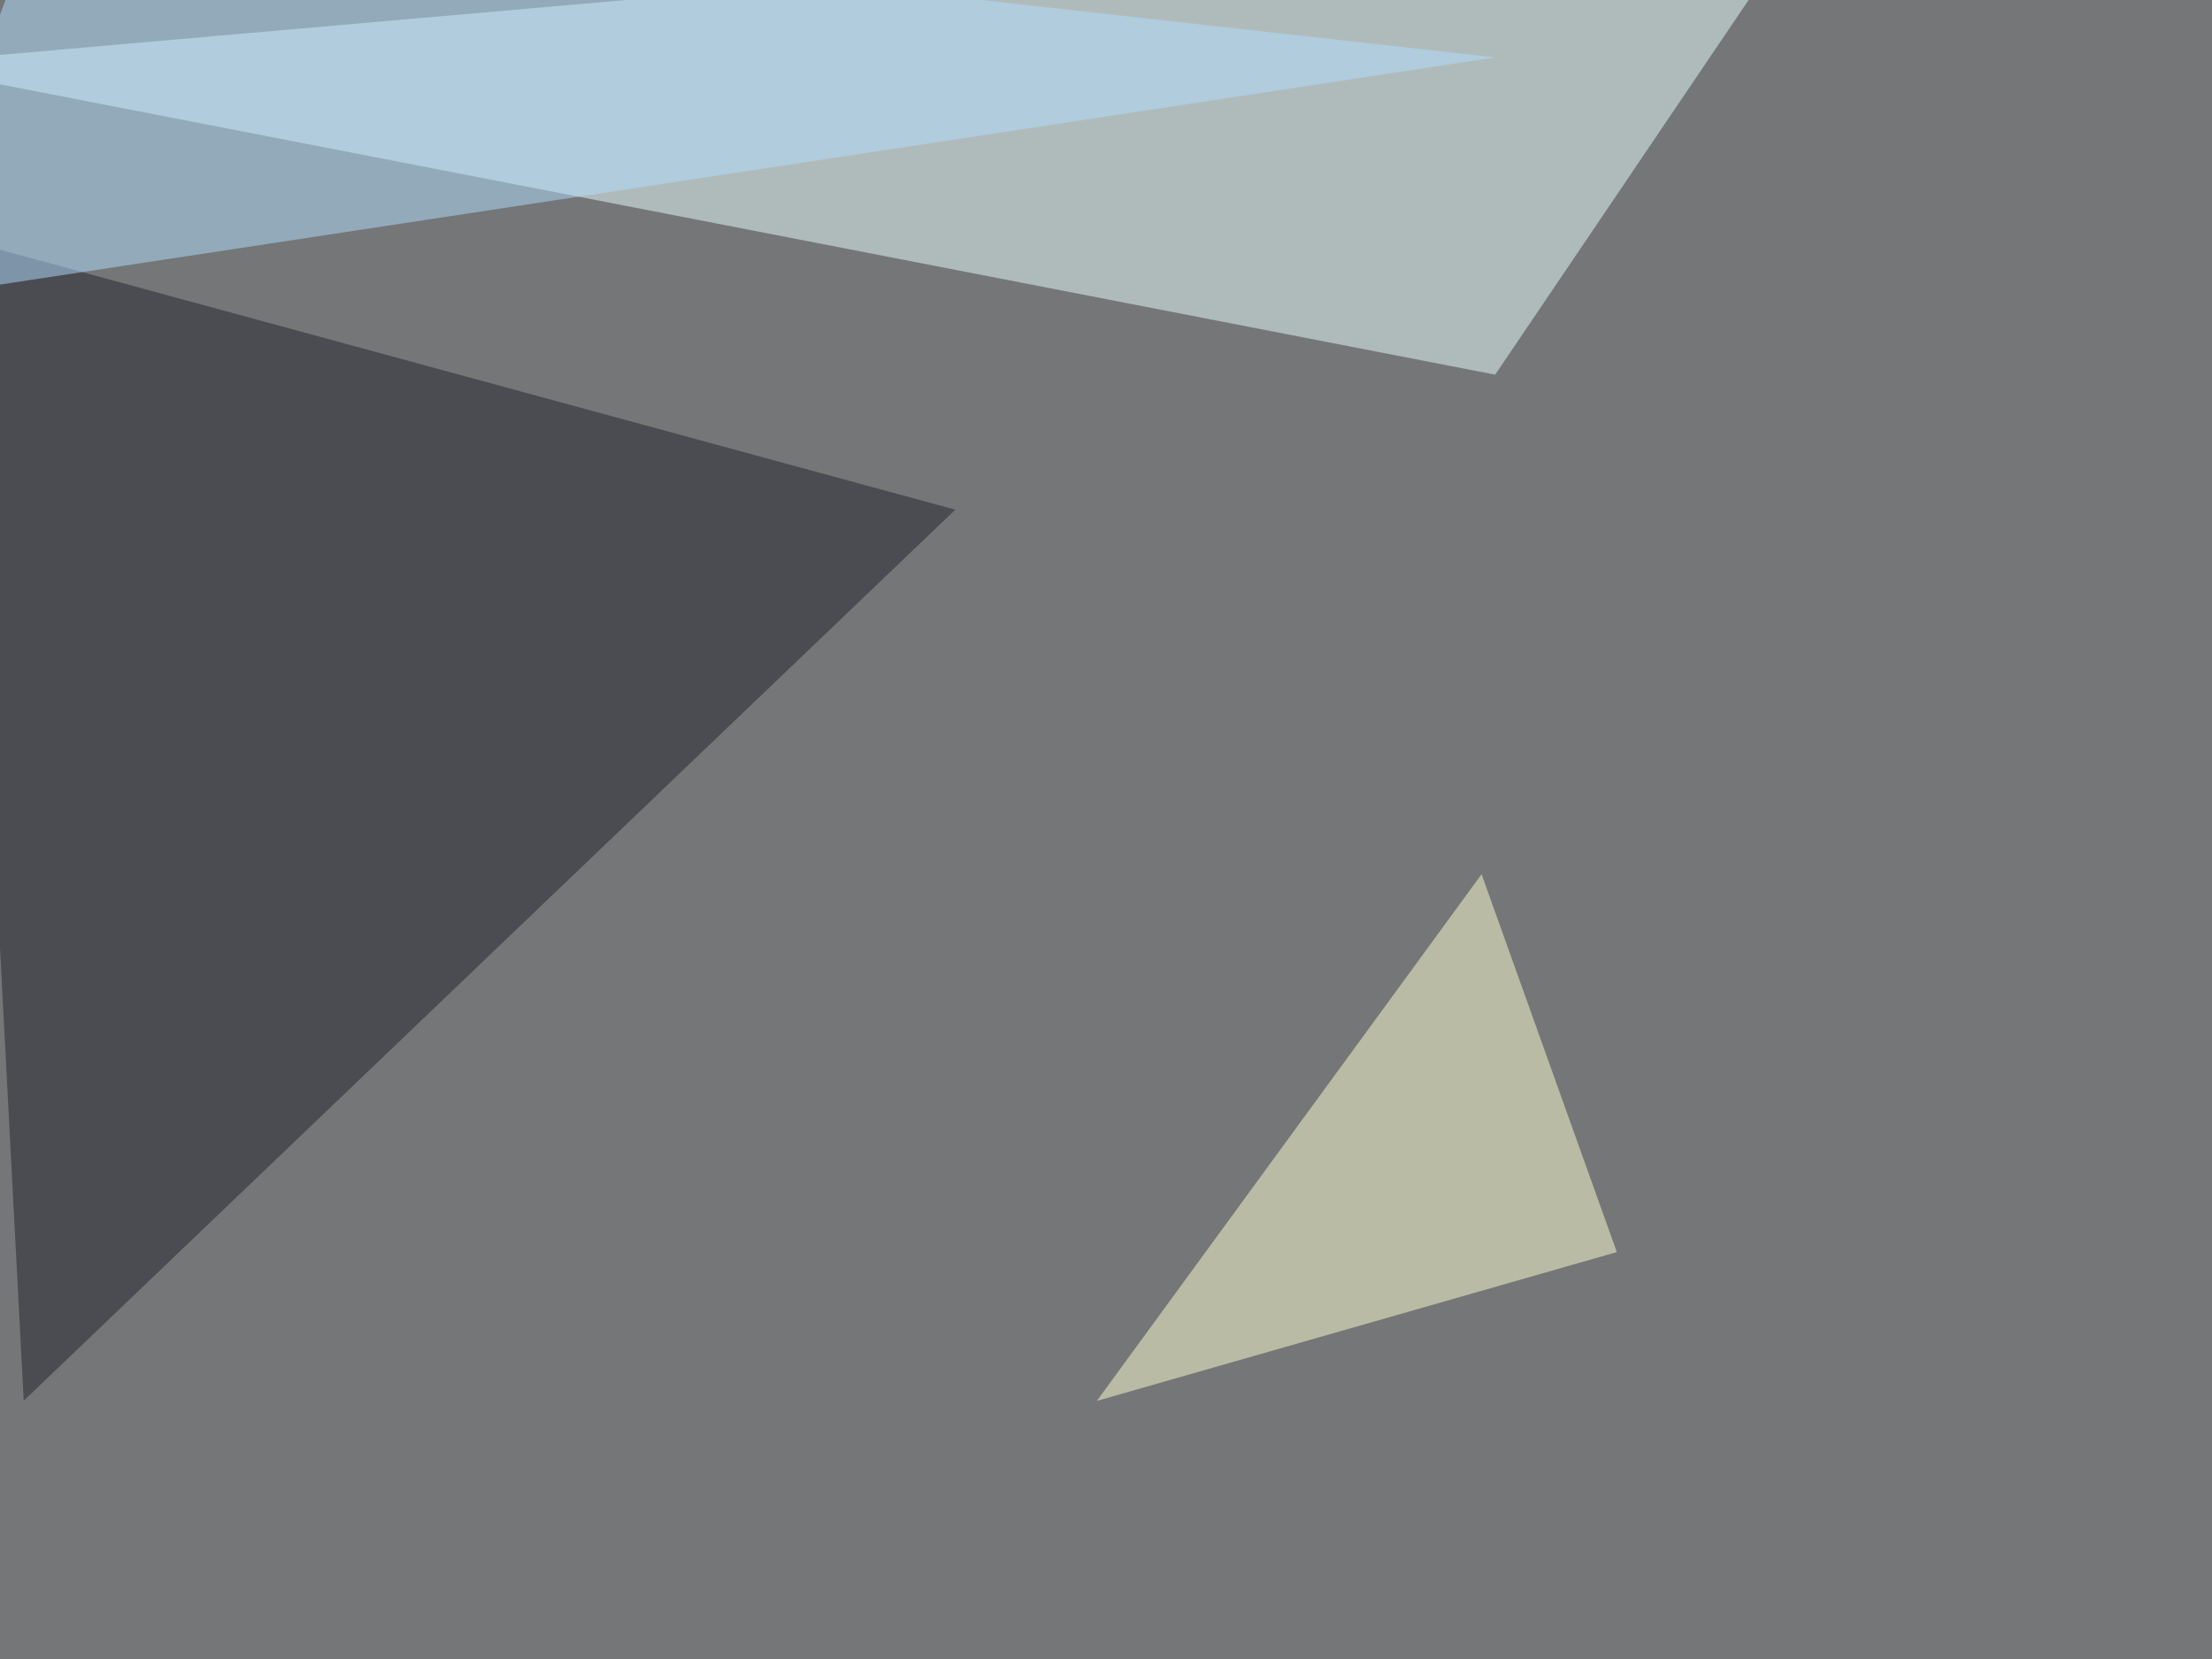
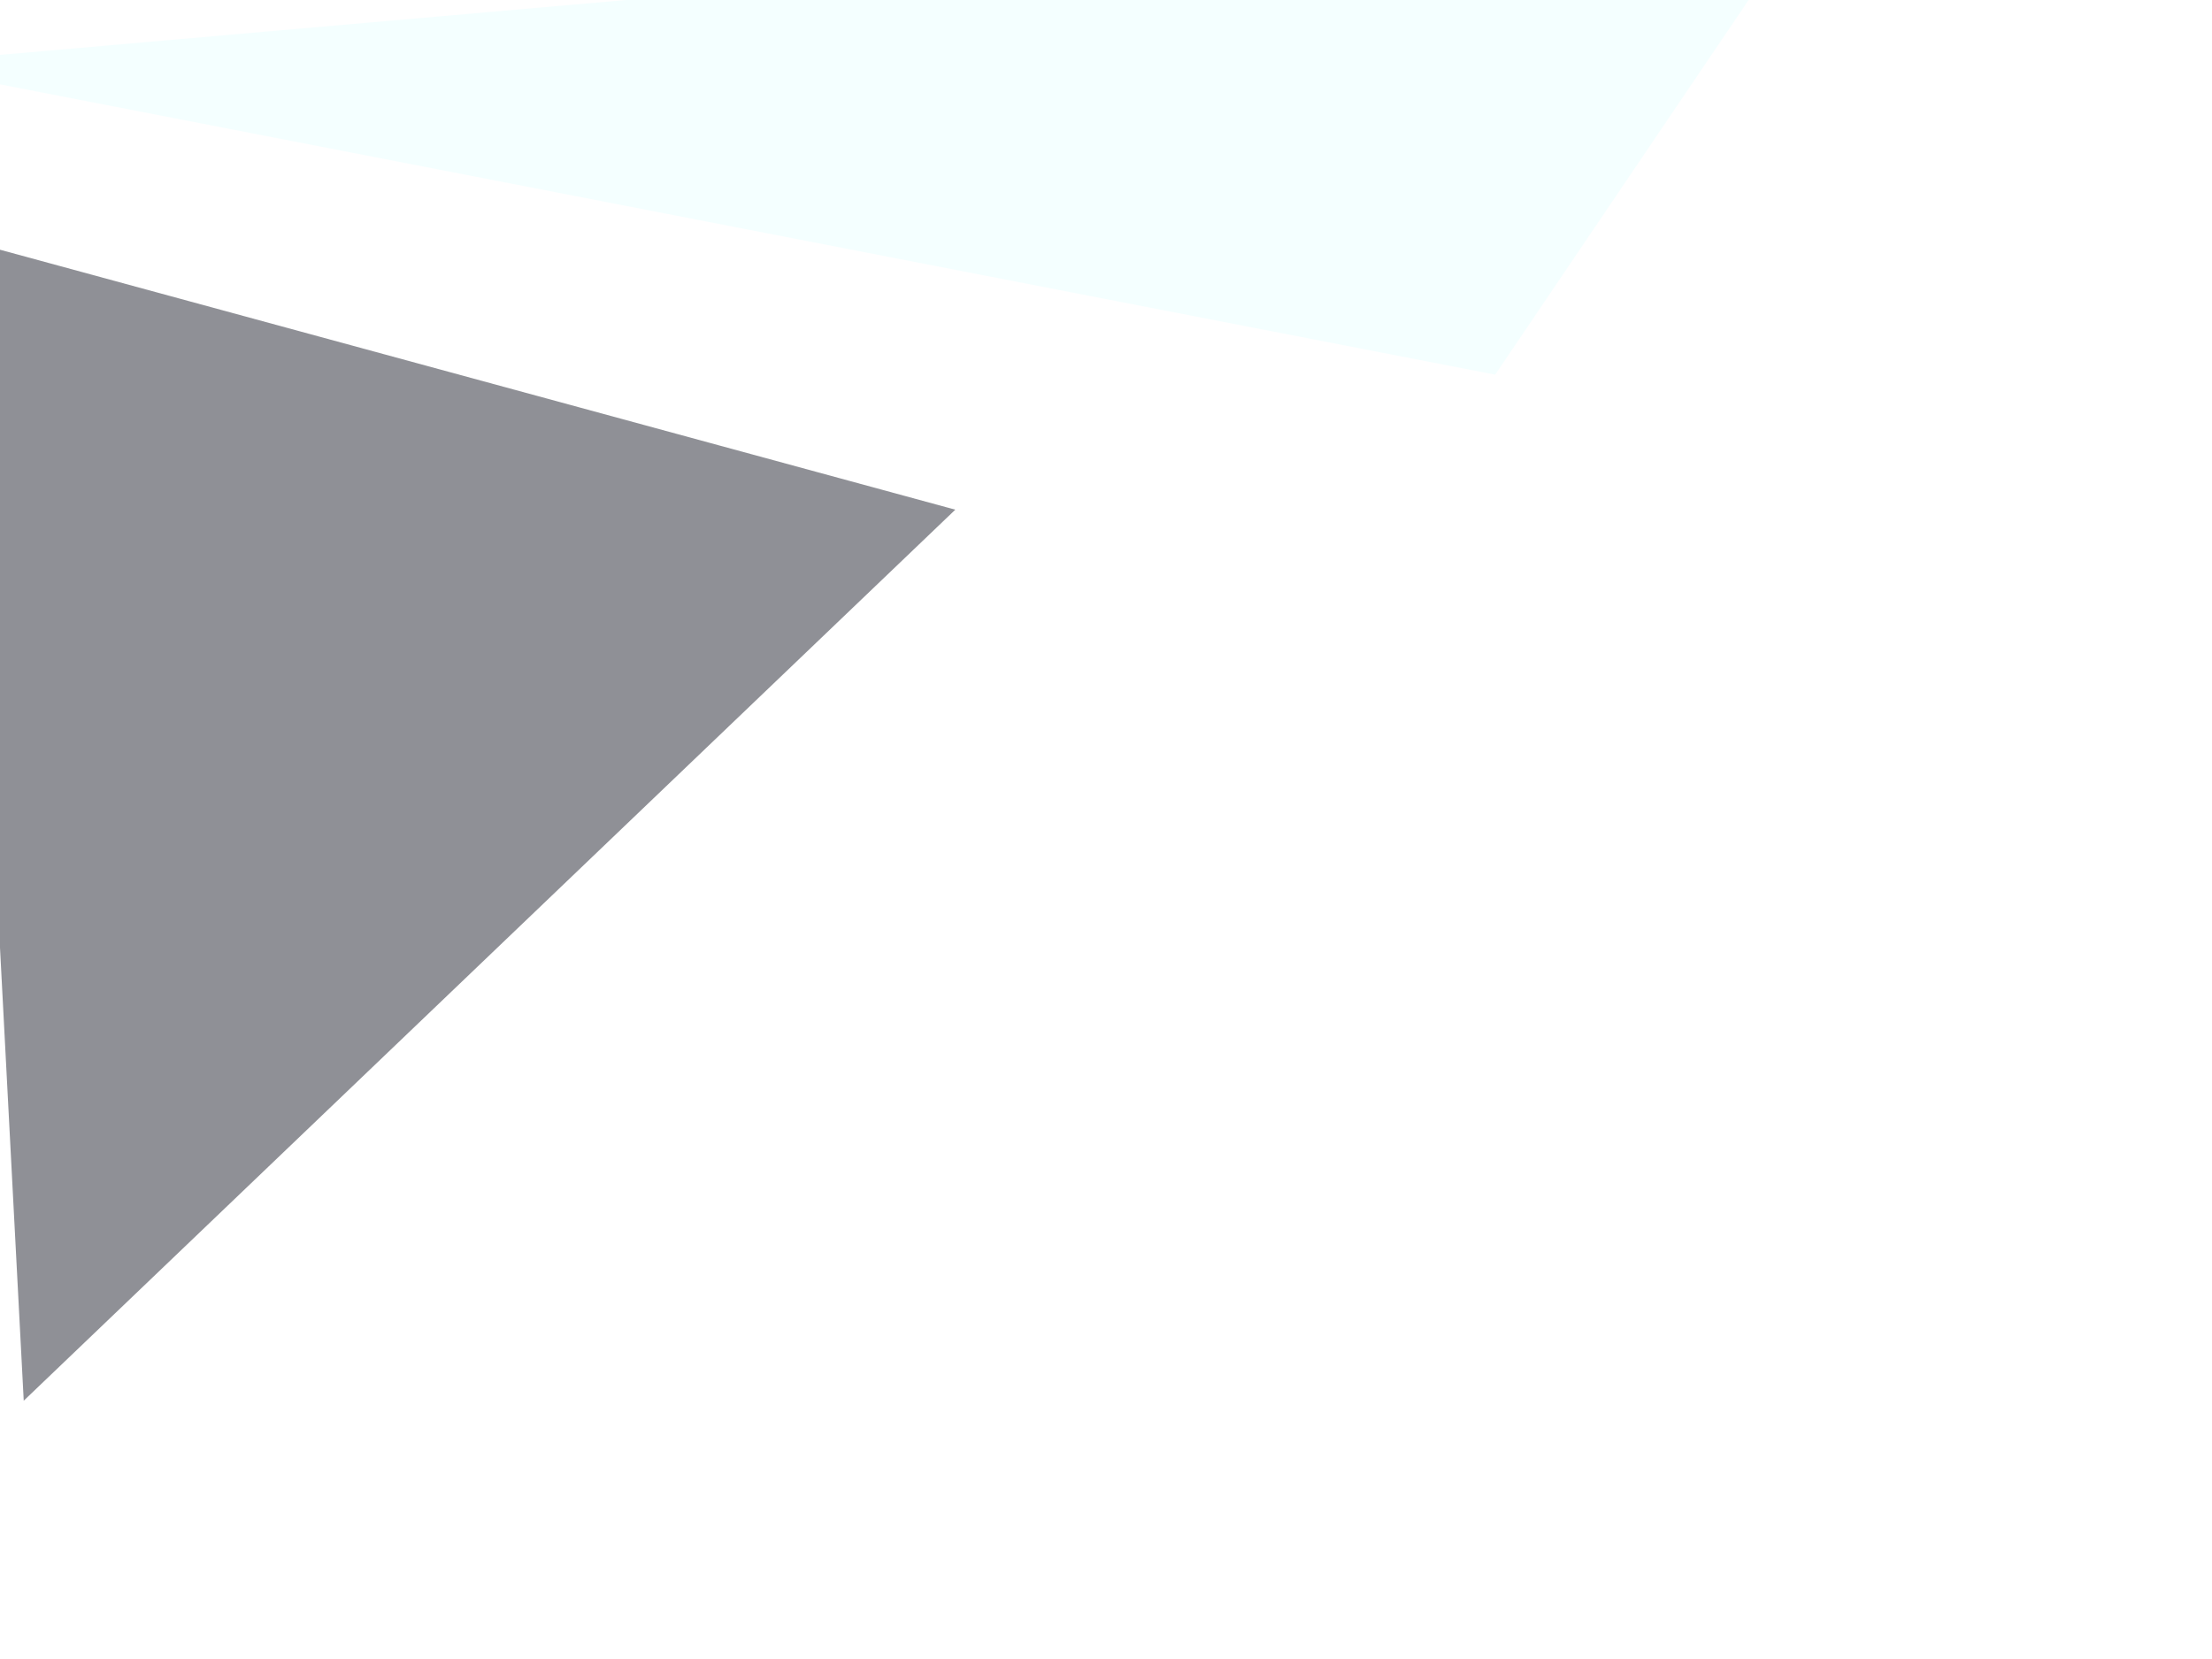
<svg xmlns="http://www.w3.org/2000/svg" width="960" height="720">
  <filter id="a">
    <feGaussianBlur stdDeviation="55" />
  </filter>
-   <rect width="100%" height="100%" fill="#747677" />
  <g filter="url(#a)">
    <g fill-opacity=".5">
-       <path fill="#eaffff" d="M-45.4 27.8l694.3 134.8 140.7-208z" />
+       <path fill="#eaffff" d="M-45.4 27.8l694.3 134.8 140.7-208" />
      <path fill="#20222e" d="M414.6 221.2L10.3 607.9-16.1 104z" />
-       <path fill="#ffffd2" d="M476 608l167-228.6 58.7 164z" />
-       <path fill="#b3dfff" d="M649 24.9L19-45.4l-64.4 175.8z" />
    </g>
  </g>
</svg>